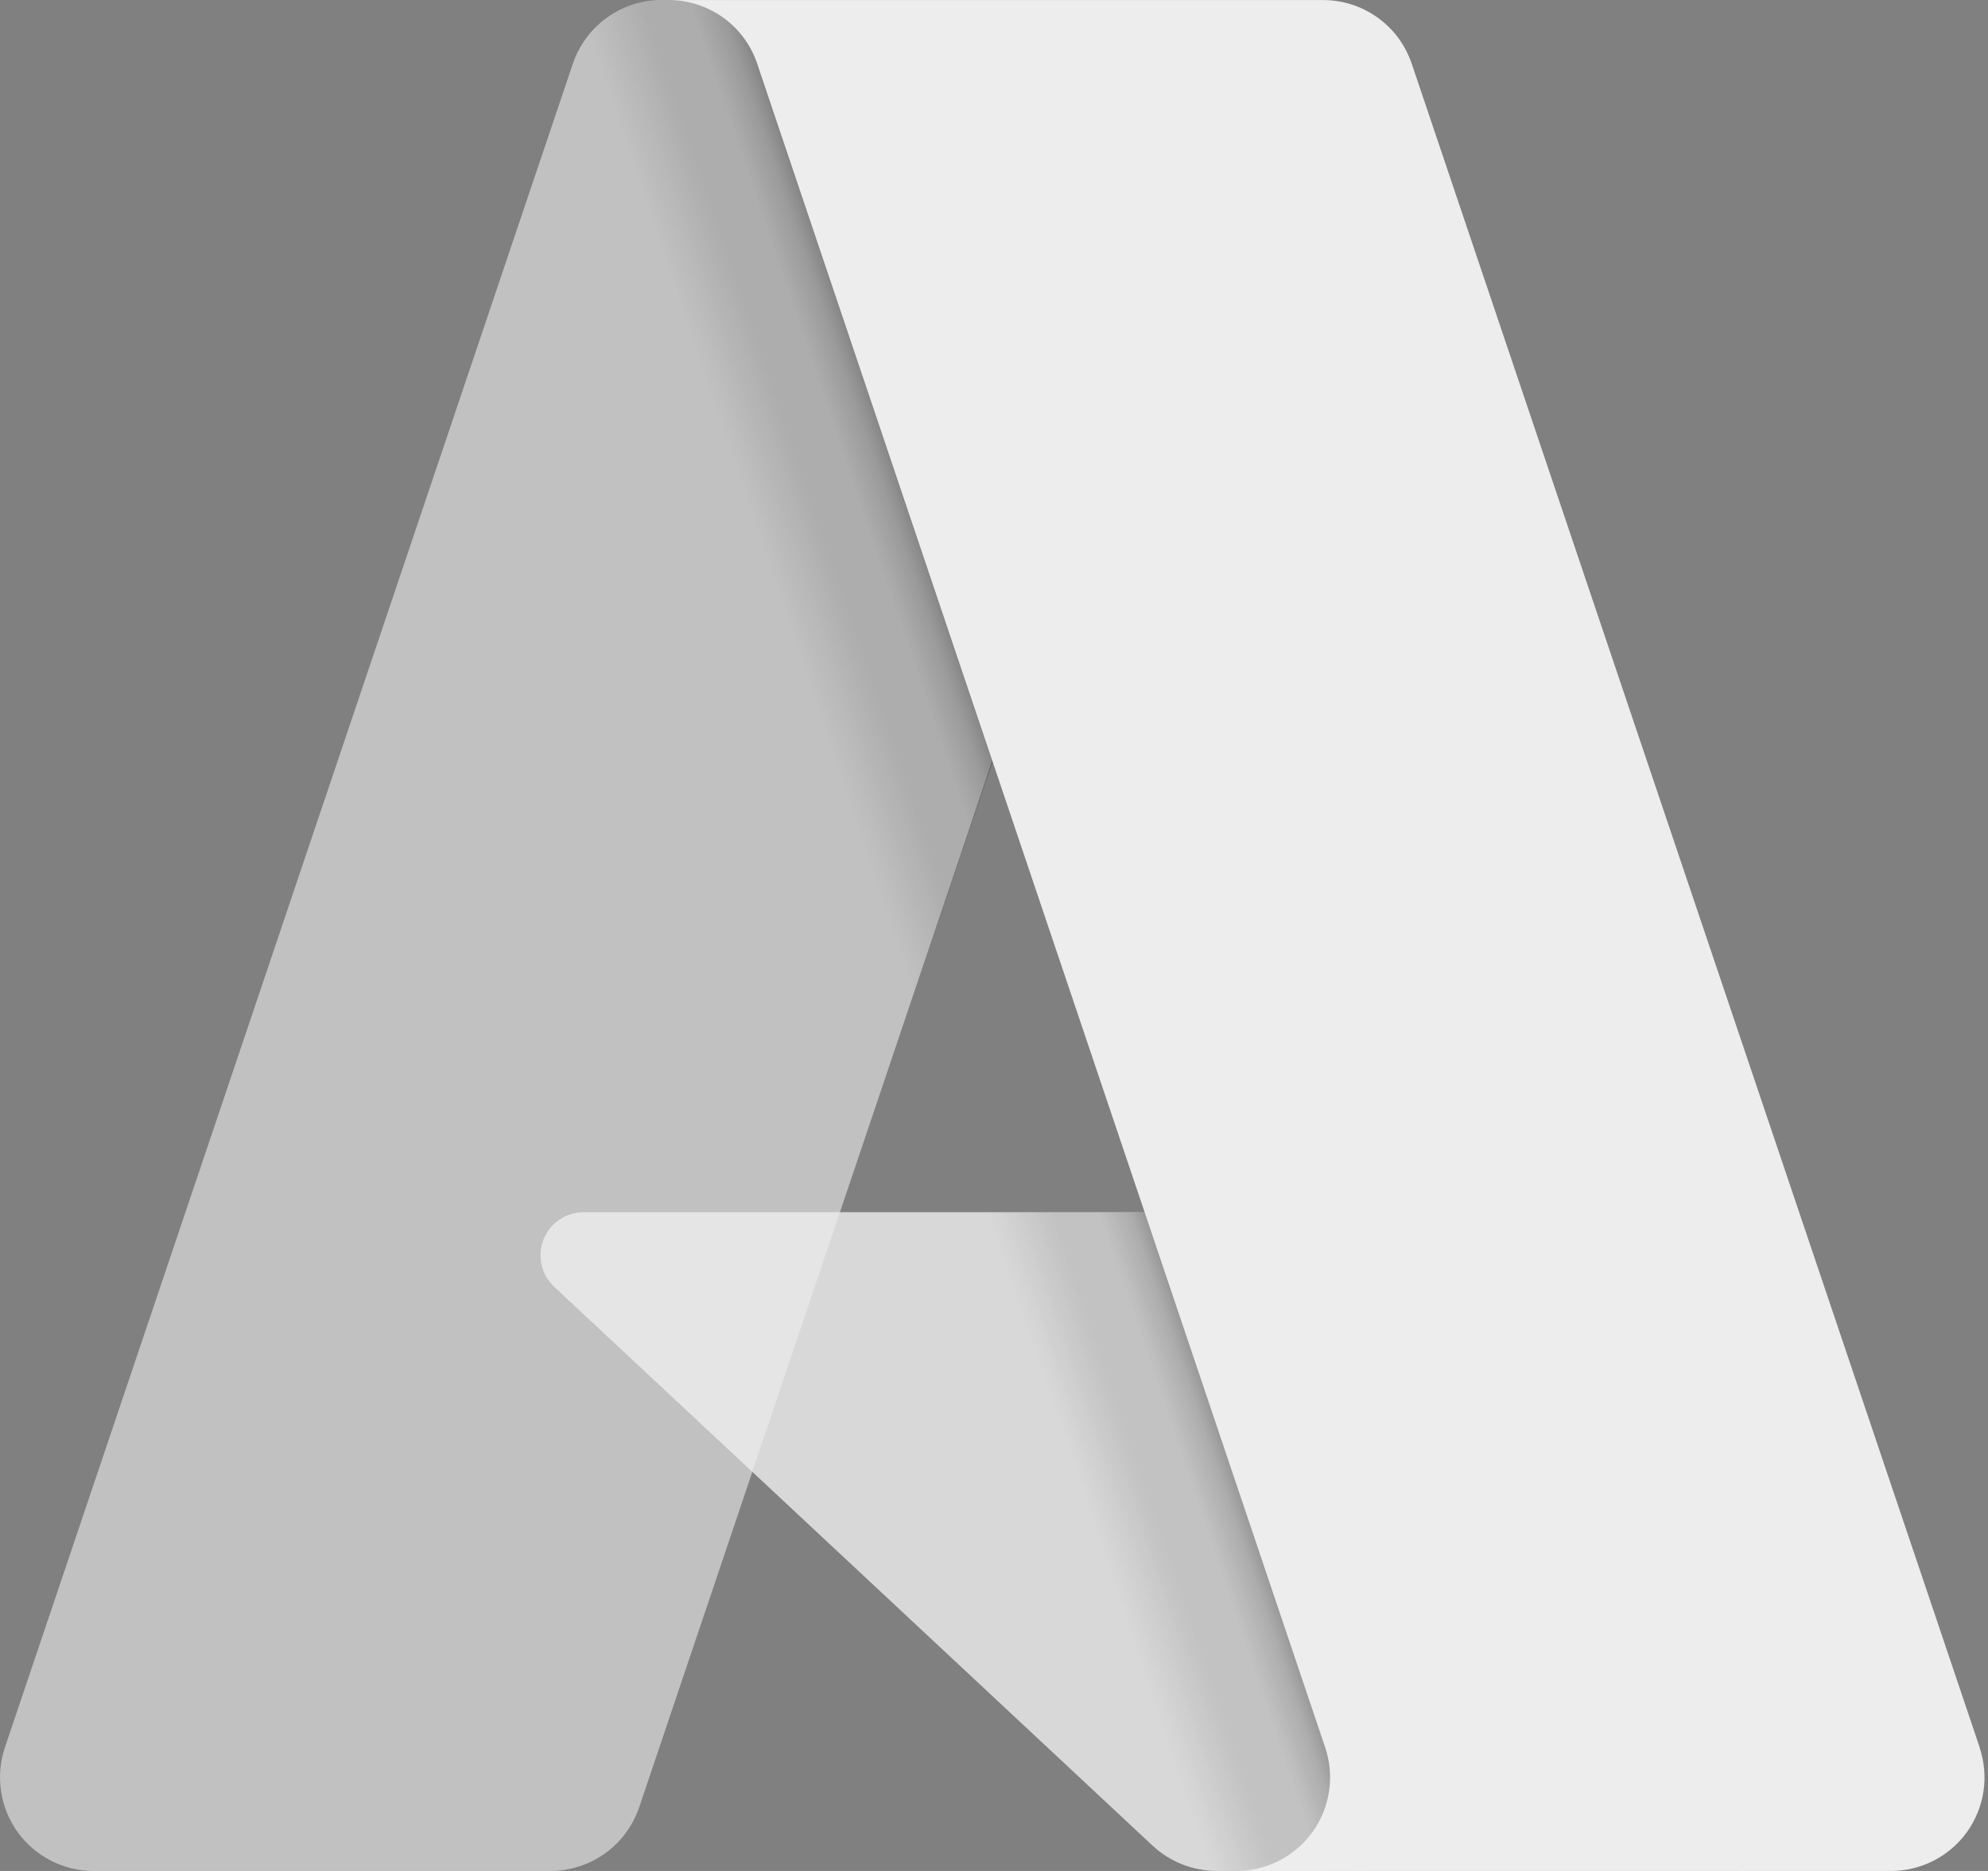
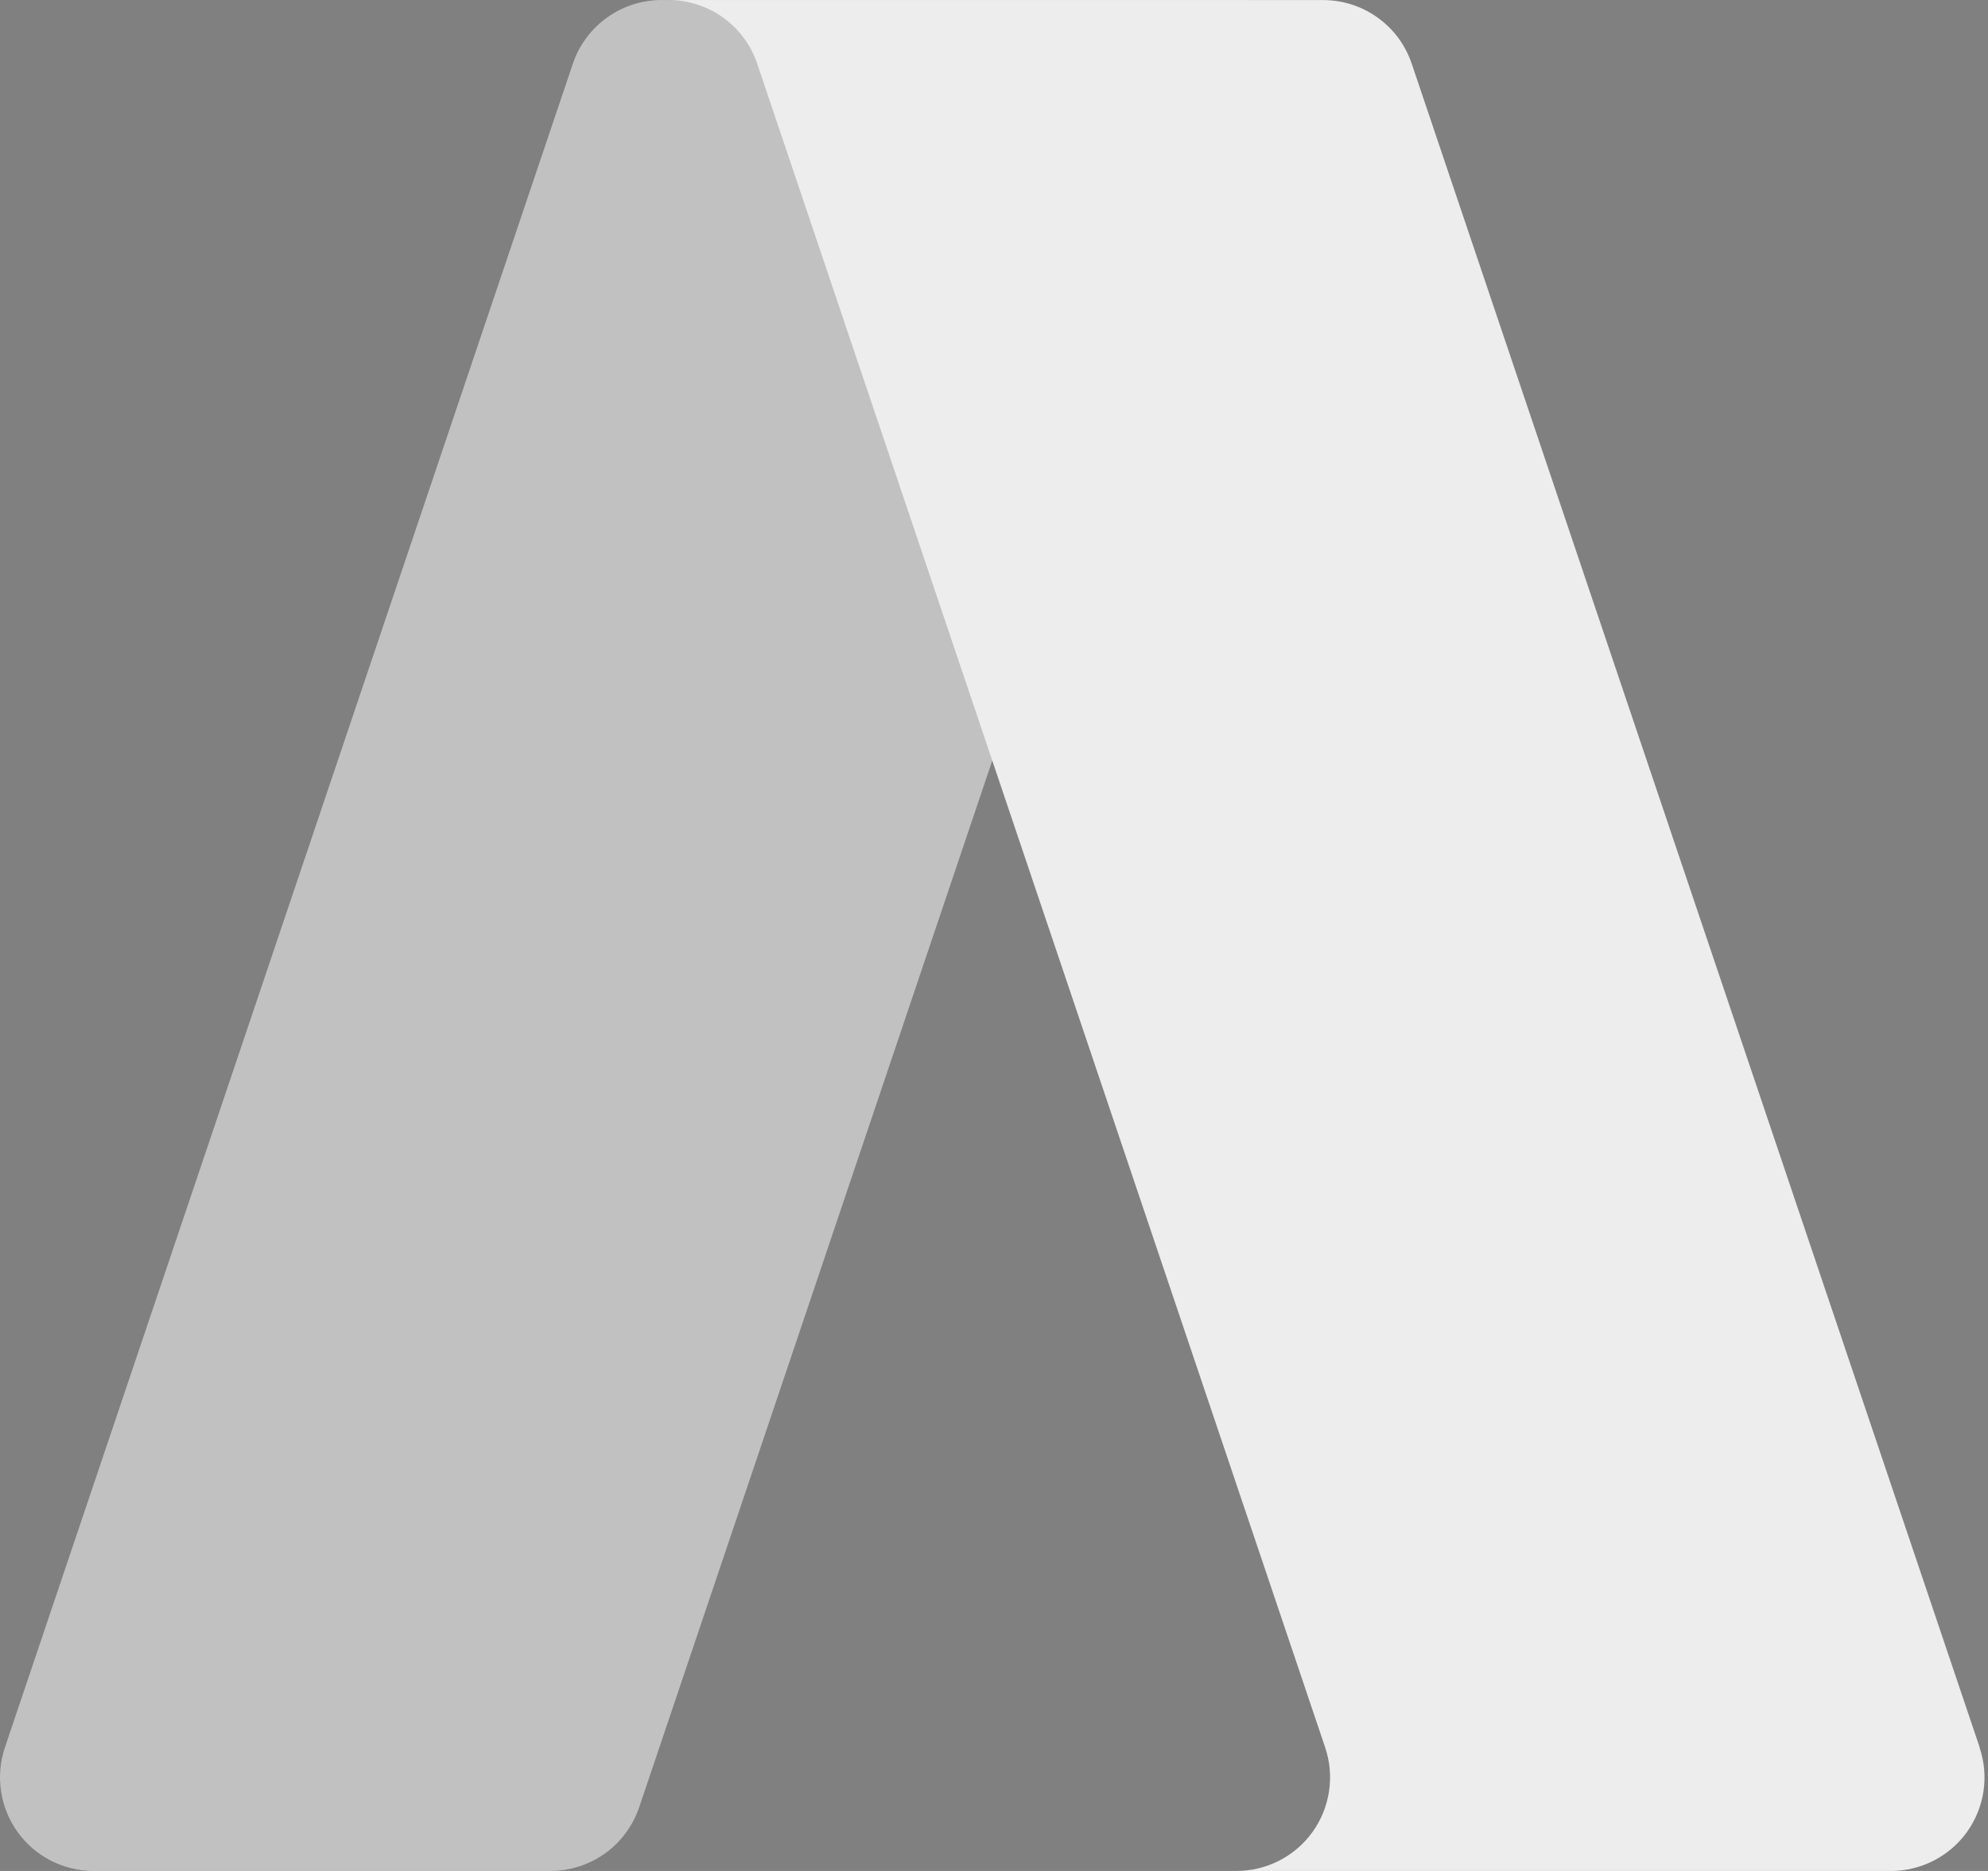
<svg xmlns="http://www.w3.org/2000/svg" width="34" height="32" viewBox="0 0 34 32" fill="none">
  <rect x="0" y="0" width="34" height="32" fill="#808080" stroke="none" />
  <path opacity="0.6" d="M11.315 0.001H21.358L10.932 30.91C10.879 31.067 10.801 31.216 10.702 31.35C10.604 31.484 10.484 31.602 10.349 31.699C10.214 31.796 10.064 31.871 9.906 31.922C9.747 31.973 9.581 32 9.415 32H1.599C1.345 32 1.095 31.939 0.869 31.823C0.643 31.707 0.448 31.539 0.3 31.333C0.152 31.126 0.055 30.888 0.018 30.636C-0.02 30.385 0.003 30.128 0.084 29.888L9.797 1.09C9.85 0.932 9.928 0.784 10.027 0.65C10.126 0.515 10.246 0.398 10.381 0.301C10.516 0.204 10.665 0.128 10.824 0.077C10.983 0.026 11.148 0 11.315 0V0L11.315 0.001Z" fill="#EDEDED" />
-   <path opacity="0.8" d="M29.828 32H20.81C20.71 32 20.609 31.99 20.51 31.971C20.411 31.953 20.314 31.925 20.22 31.888C20.127 31.851 20.037 31.805 19.951 31.751C19.866 31.698 19.786 31.636 19.712 31.567L9.479 22.01C9.371 21.909 9.295 21.778 9.262 21.633C9.23 21.489 9.241 21.338 9.295 21.2C9.35 21.062 9.444 20.944 9.567 20.861C9.689 20.777 9.834 20.733 9.982 20.733H25.908L29.828 32L29.828 32Z" fill="#EDEDED" />
-   <path d="M21.394 0.001L14.364 20.735L25.851 20.733L29.791 32H20.807C20.714 31.999 20.621 31.99 20.53 31.974C20.438 31.957 20.348 31.933 20.261 31.901C20.085 31.837 19.922 31.744 19.779 31.625L12.87 25.177L10.937 30.881C10.887 31.023 10.818 31.158 10.732 31.283C10.56 31.533 10.325 31.733 10.051 31.863C9.915 31.927 9.77 31.973 9.621 32H1.604C1.347 32.001 1.095 31.939 0.867 31.822C0.639 31.704 0.443 31.533 0.295 31.323C0.147 31.113 0.052 30.871 0.017 30.617C-0.017 30.363 0.01 30.104 0.097 29.862L9.794 1.112C9.845 0.951 9.921 0.799 10.019 0.663C10.117 0.526 10.237 0.406 10.373 0.306C10.508 0.207 10.66 0.13 10.819 0.078C10.979 0.026 11.147 0 11.316 0.001H21.395H21.394Z" fill="url(#paint0_linear_109_2)" />
  <path d="M33.856 29.888C33.937 30.129 33.96 30.385 33.923 30.637C33.885 30.888 33.788 31.126 33.641 31.333C33.493 31.539 33.298 31.707 33.072 31.823C32.846 31.939 32.596 32 32.342 32H21.149C21.402 32 21.653 31.939 21.879 31.823C22.105 31.707 22.3 31.539 22.448 31.333C22.596 31.127 22.692 30.888 22.73 30.637C22.768 30.385 22.745 30.129 22.664 29.888L12.95 1.089C12.843 0.772 12.64 0.496 12.368 0.301C12.233 0.204 12.083 0.129 11.925 0.078C11.767 0.027 11.601 0.001 11.435 0.001H22.628C22.795 0.001 22.96 0.027 23.119 0.078C23.277 0.129 23.426 0.204 23.561 0.301C23.696 0.398 23.816 0.516 23.915 0.649C24.013 0.783 24.09 0.931 24.144 1.089L33.858 29.888H33.856Z" fill="#EDEDED" />
  <defs>
    <linearGradient id="paint0_linear_109_2" x1="18.235" y1="16.739" x2="15.82" y2="17.558" gradientUnits="userSpaceOnUse">
      <stop stop-opacity="0.3" />
      <stop offset="0.1" stop-opacity="0.2" />
      <stop offset="0.3" stop-opacity="0.1" />
      <stop offset="0.6" stop-opacity="0.1" />
      <stop offset="1" stop-opacity="0" />
    </linearGradient>
  </defs>
</svg>